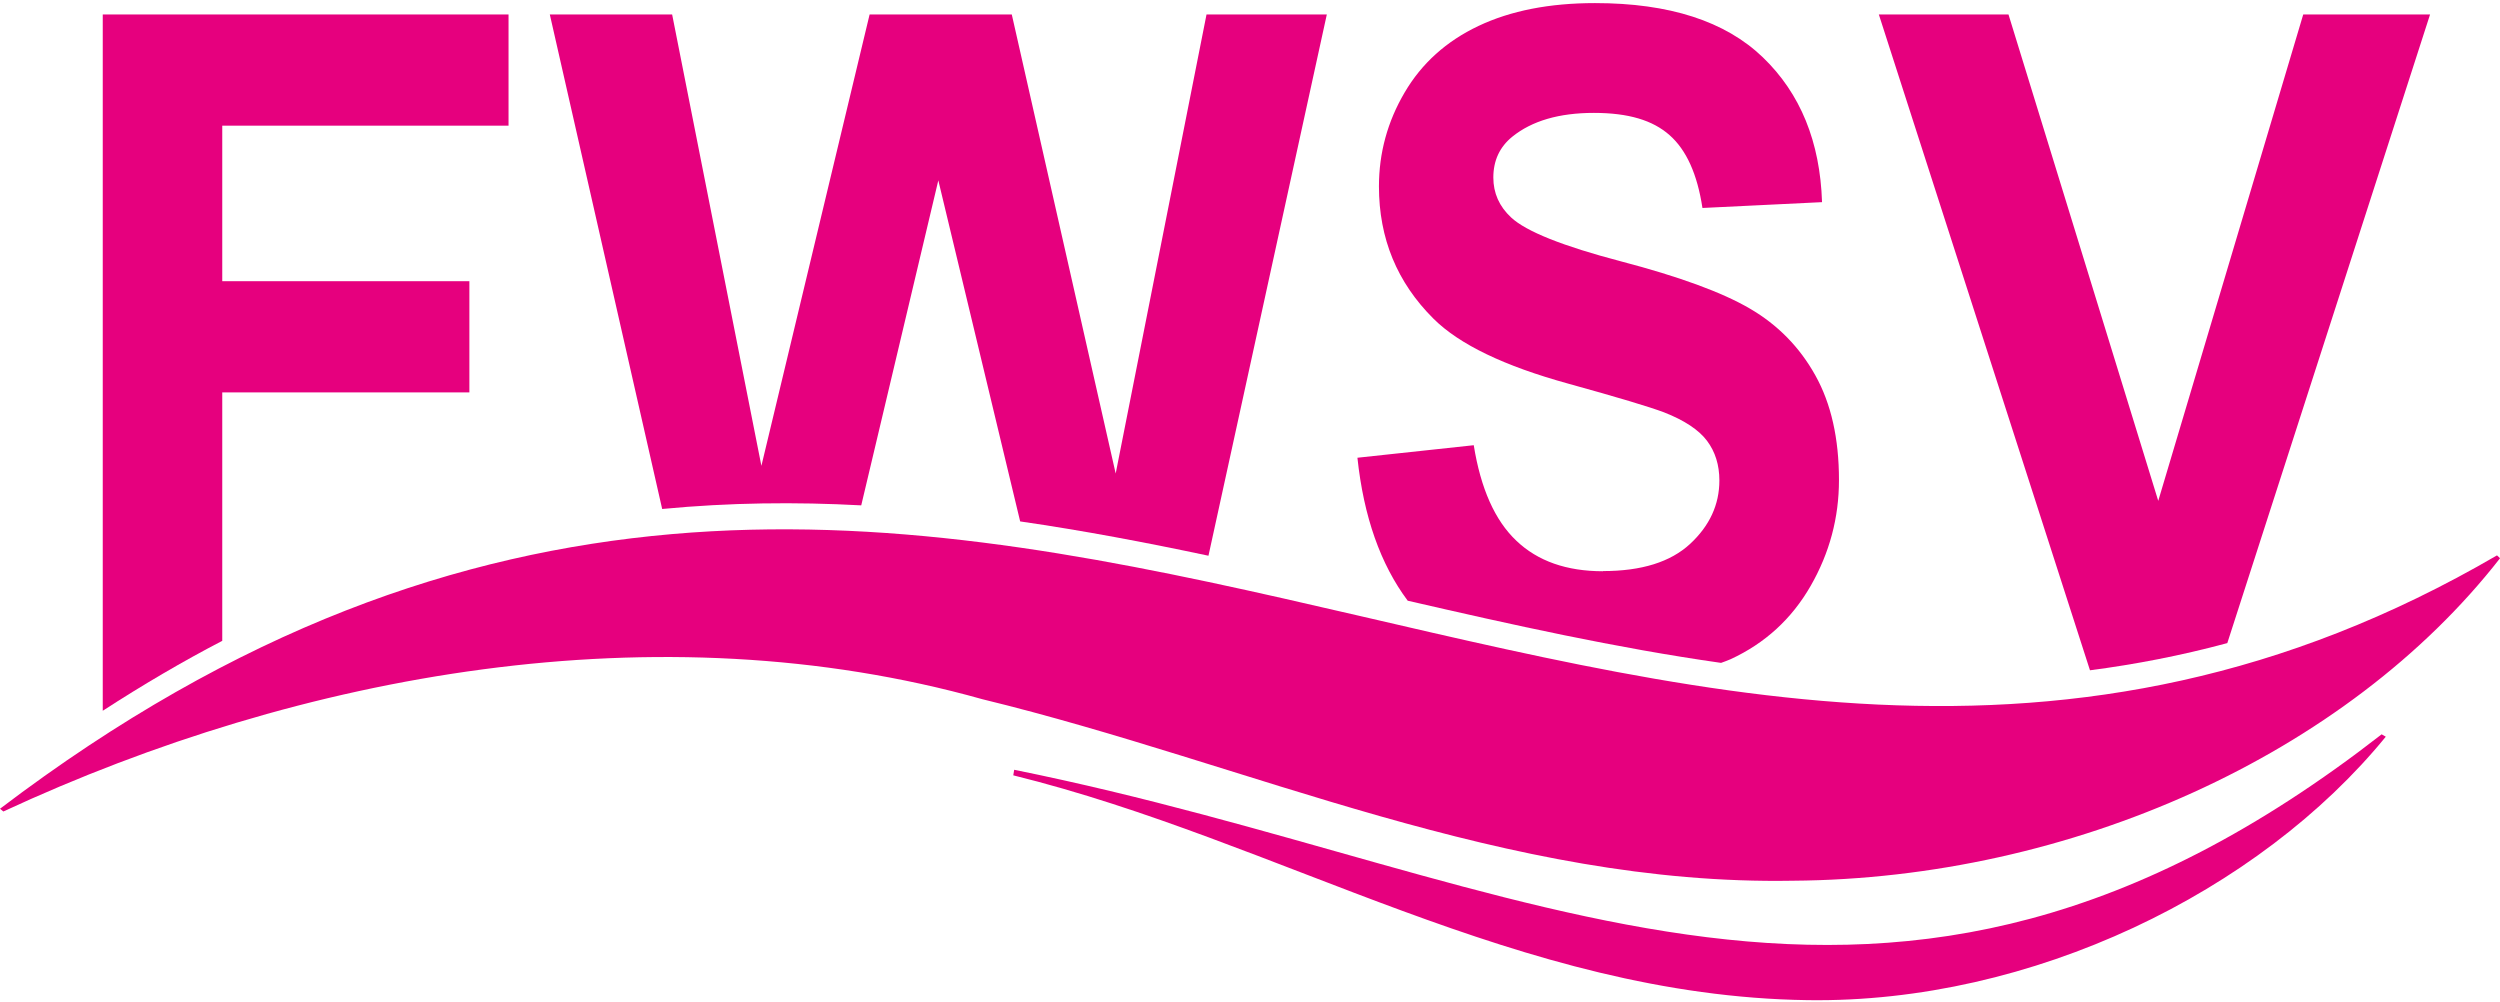
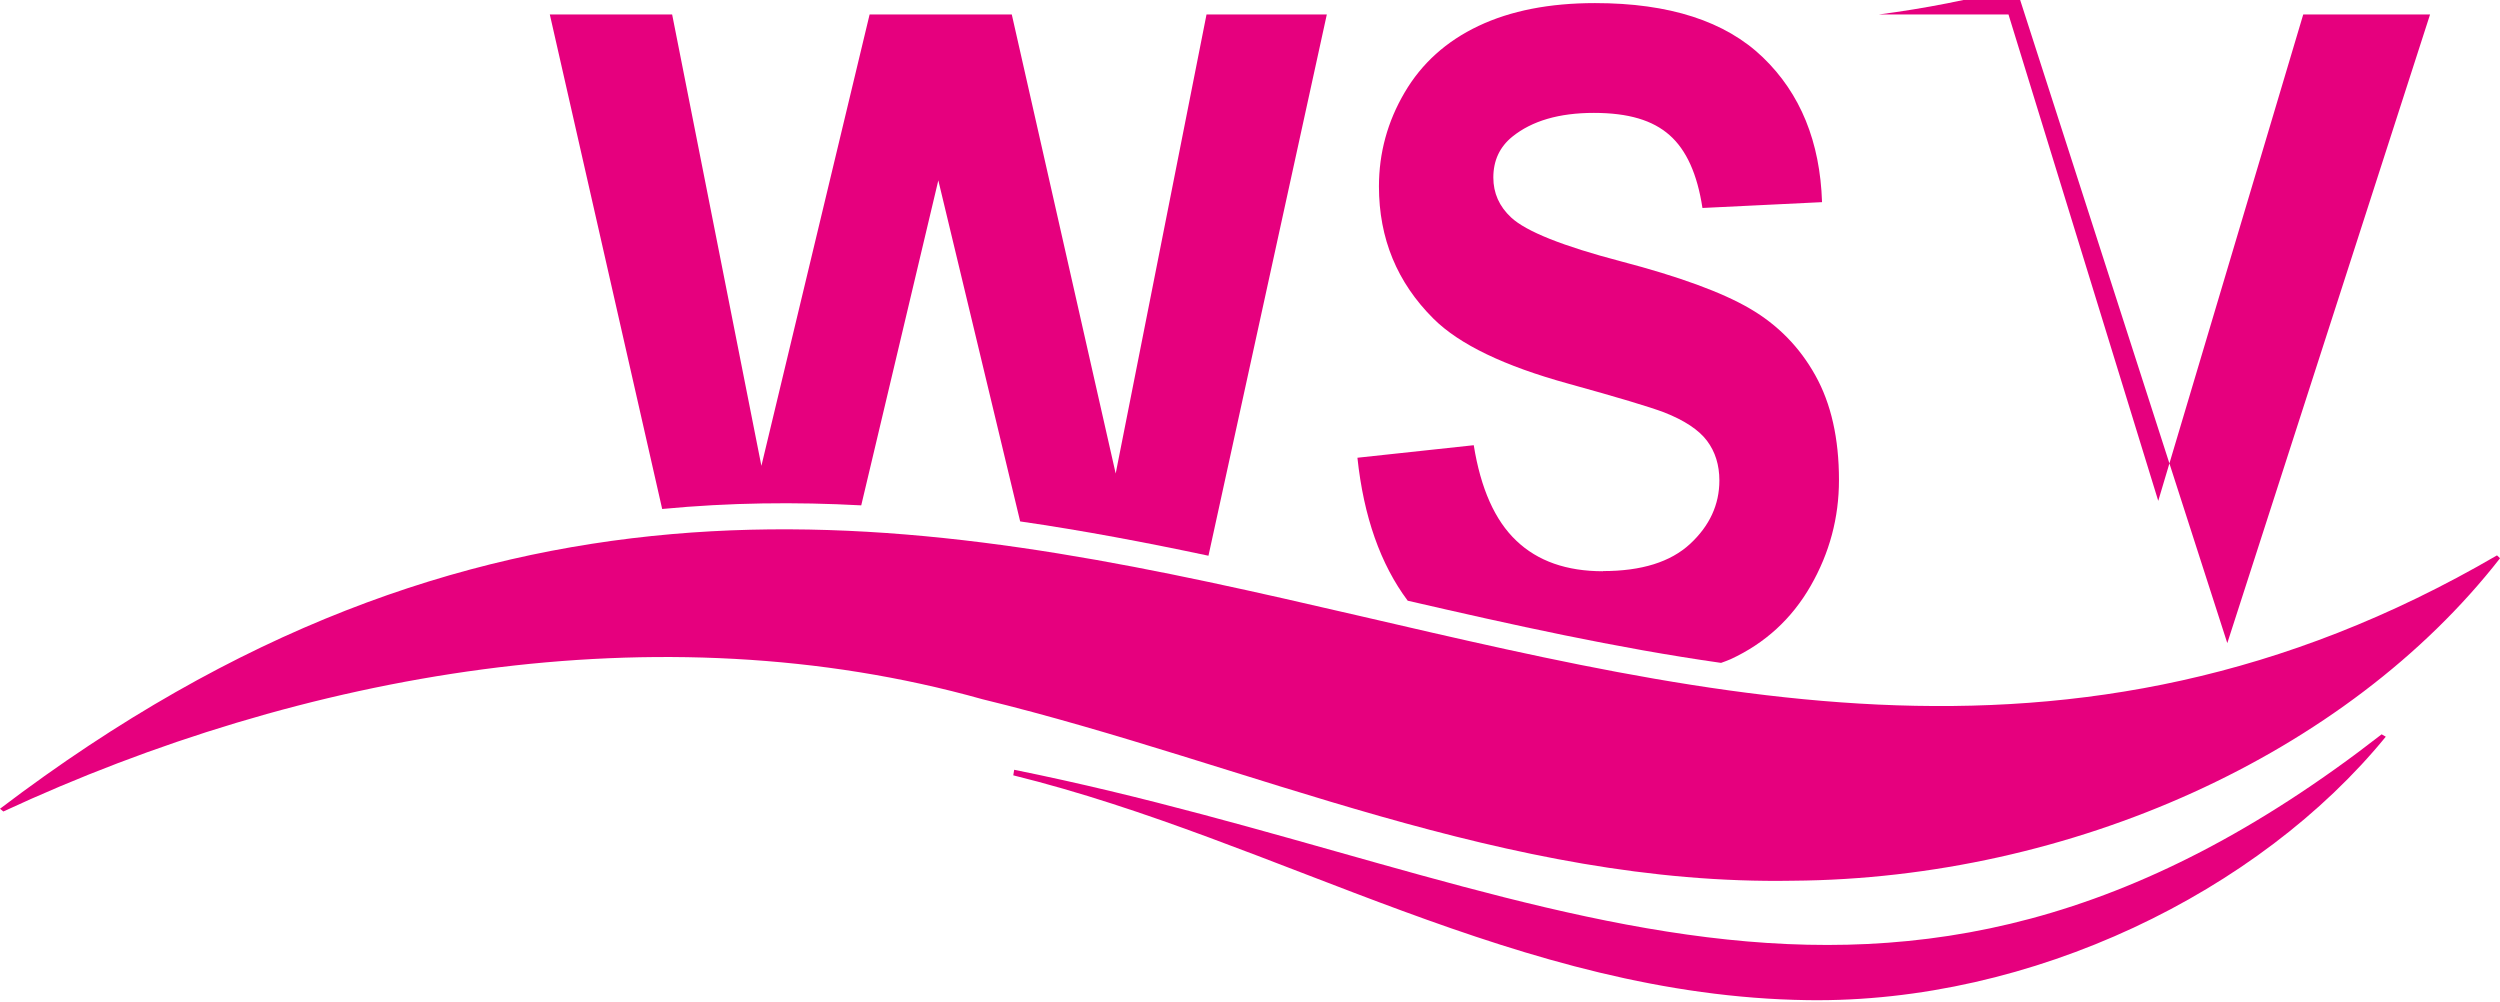
<svg xmlns="http://www.w3.org/2000/svg" id="Ebene_1" version="1.1" viewBox="0 0 283.46 113.64">
  <defs>
    <style>
      .st0 {
        fill: #e6007e;
      }
    </style>
  </defs>
  <g>
    <path class="st0" d="M11.65,84.27v.45l1.94-1.22c-.65.25-1.29.52-1.94.77Z" />
-     <path class="st0" d="M25.2,72.66v-28.17h28.02v-12.61h-28.02V14.25h32.46V1.64H11.65v78.95c4.57-2.96,9.09-5.61,13.55-7.93Z" />
  </g>
  <path class="st0" d="M114.99,87.28c59.31,11.97,98.51,40,155.05-4.02.16.09.31.18.47.27-14.33,17.57-40.12,30.24-65.56,29.87-32.66-.46-59.76-18.01-90.06-25.49.03-.21.07-.42.1-.62" />
  <path class="st0" d="M283.46,63.3c-17.4,22.3-48.68,36.34-80.19,36.56-32.51.57-61.59-13.21-91.88-20.58-36.79-10.33-77.22-2.95-111.01,12.73-.13-.1-.25-.21-.38-.31,108.12-82.11,185.59,28.1,283.12-28.73.11.11.23.22.35.33" />
  <path class="st0" d="M97.65,57.3l8.74-36.85,9.28,38.67c7.17,1.04,14.28,2.39,21.35,3.89L150.44,1.64h-13.64l-10.3,52.05L114.72,1.64h-16.12l-12.27,51.18L76.21,1.64h-13.87l12.74,56.07c7.63-.73,15.15-.81,22.57-.41Z" />
  <path class="st0" d="M181.75,64.77c-4.12,0-7.4-1.15-9.82-3.46-2.43-2.3-4.04-5.91-4.83-10.83l-13.19,1.42c.71,6.69,2.62,12.08,5.7,16.21,11.85,2.73,23.65,5.36,35.53,7.05.36-.14.75-.26,1.09-.42,3.91-1.81,6.93-4.58,9.07-8.31,2.14-3.73,3.21-7.73,3.21-12,0-4.71-.89-8.67-2.68-11.87-1.78-3.2-4.26-5.73-7.42-7.57-3.16-1.85-8.03-3.63-14.63-5.36-6.59-1.73-10.75-3.39-12.45-4.98-1.34-1.25-2.01-2.76-2.01-4.52,0-1.93.72-3.47,2.15-4.63,2.23-1.8,5.31-2.7,9.25-2.7s6.68.84,8.58,2.52c1.91,1.68,3.15,4.43,3.73,8.26l13.56-.66c-.22-6.84-2.45-12.32-6.71-16.42-4.26-4.1-10.6-6.15-19.03-6.15-5.16,0-9.56.86-13.21,2.59-3.65,1.73-6.44,4.24-8.38,7.55-1.94,3.3-2.91,6.85-2.91,10.65,0,5.9,2.06,10.89,6.18,14.99,2.93,2.92,8.03,5.37,15.29,7.37,5.65,1.56,9.26,2.65,10.85,3.25,2.32.91,3.95,1.99,4.88,3.23.93,1.24,1.4,2.74,1.4,4.5,0,2.74-1.11,5.14-3.32,7.19-2.22,2.05-5.5,3.08-9.87,3.08Z" />
-   <path class="st0" d="M252.54,72.92L275.53,1.64h-14.38l-16.44,55.15L227.73,1.64h-14.7l23.94,74.36c5.15-.67,10.33-1.67,15.56-3.08Z" />
+   <path class="st0" d="M252.54,72.92L275.53,1.64h-14.38l-16.44,55.15L227.73,1.64h-14.7c5.15-.67,10.33-1.67,15.56-3.08Z" />
</svg>